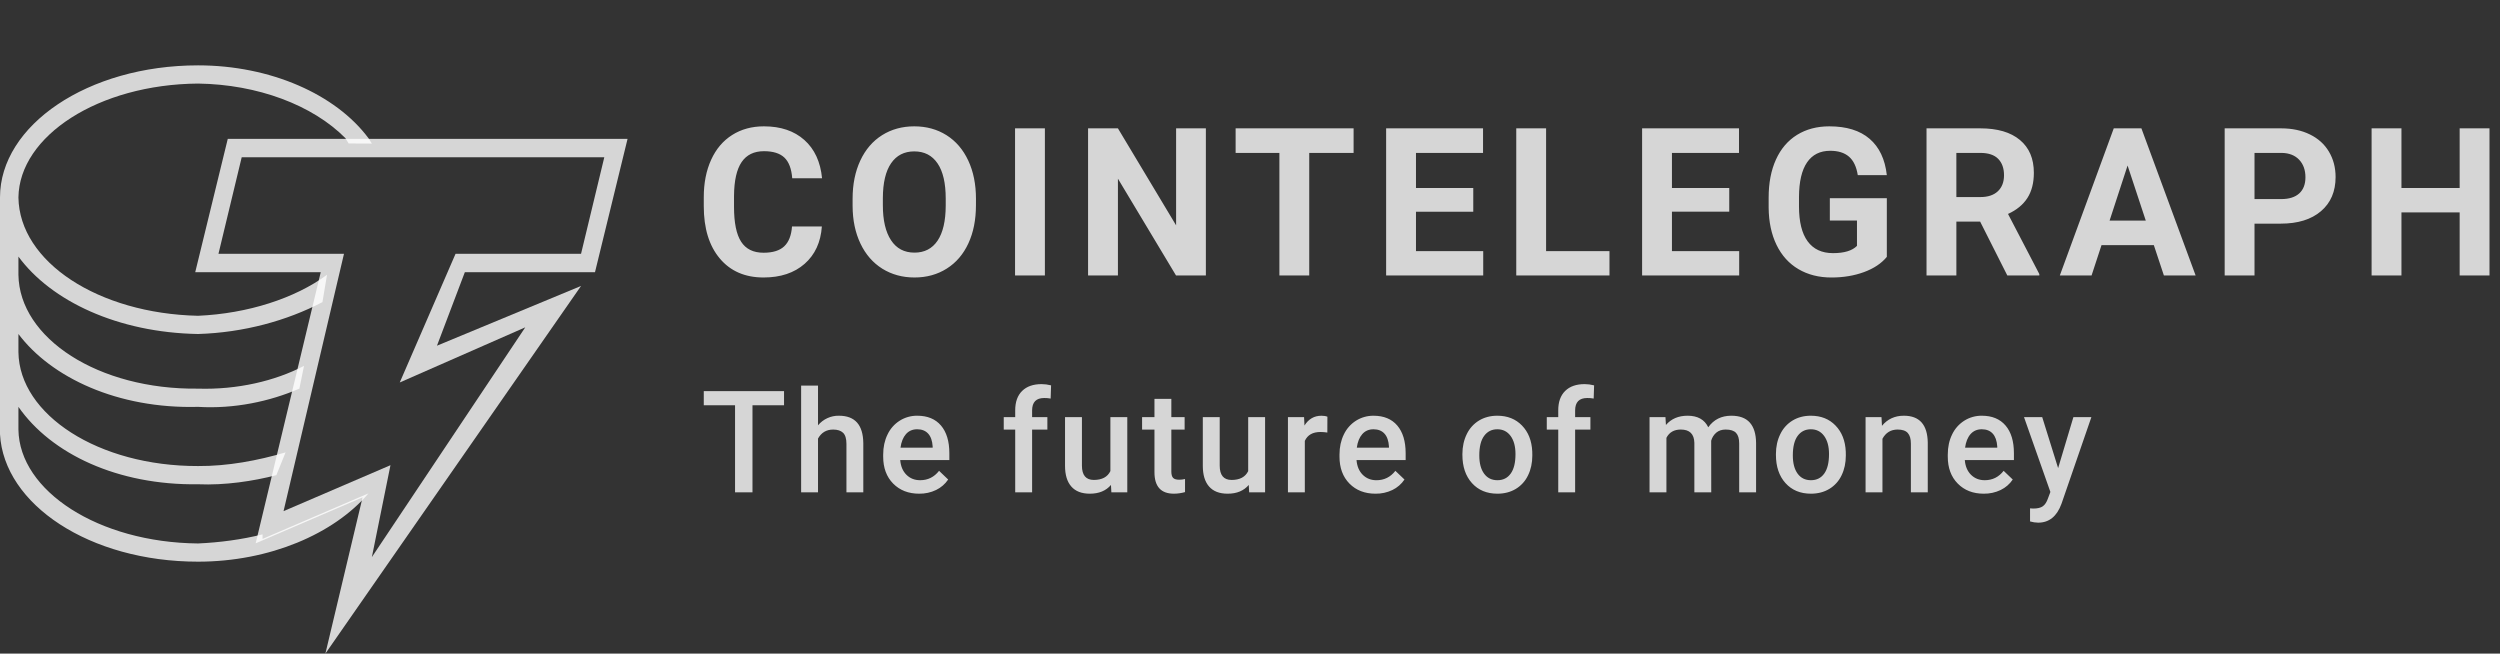
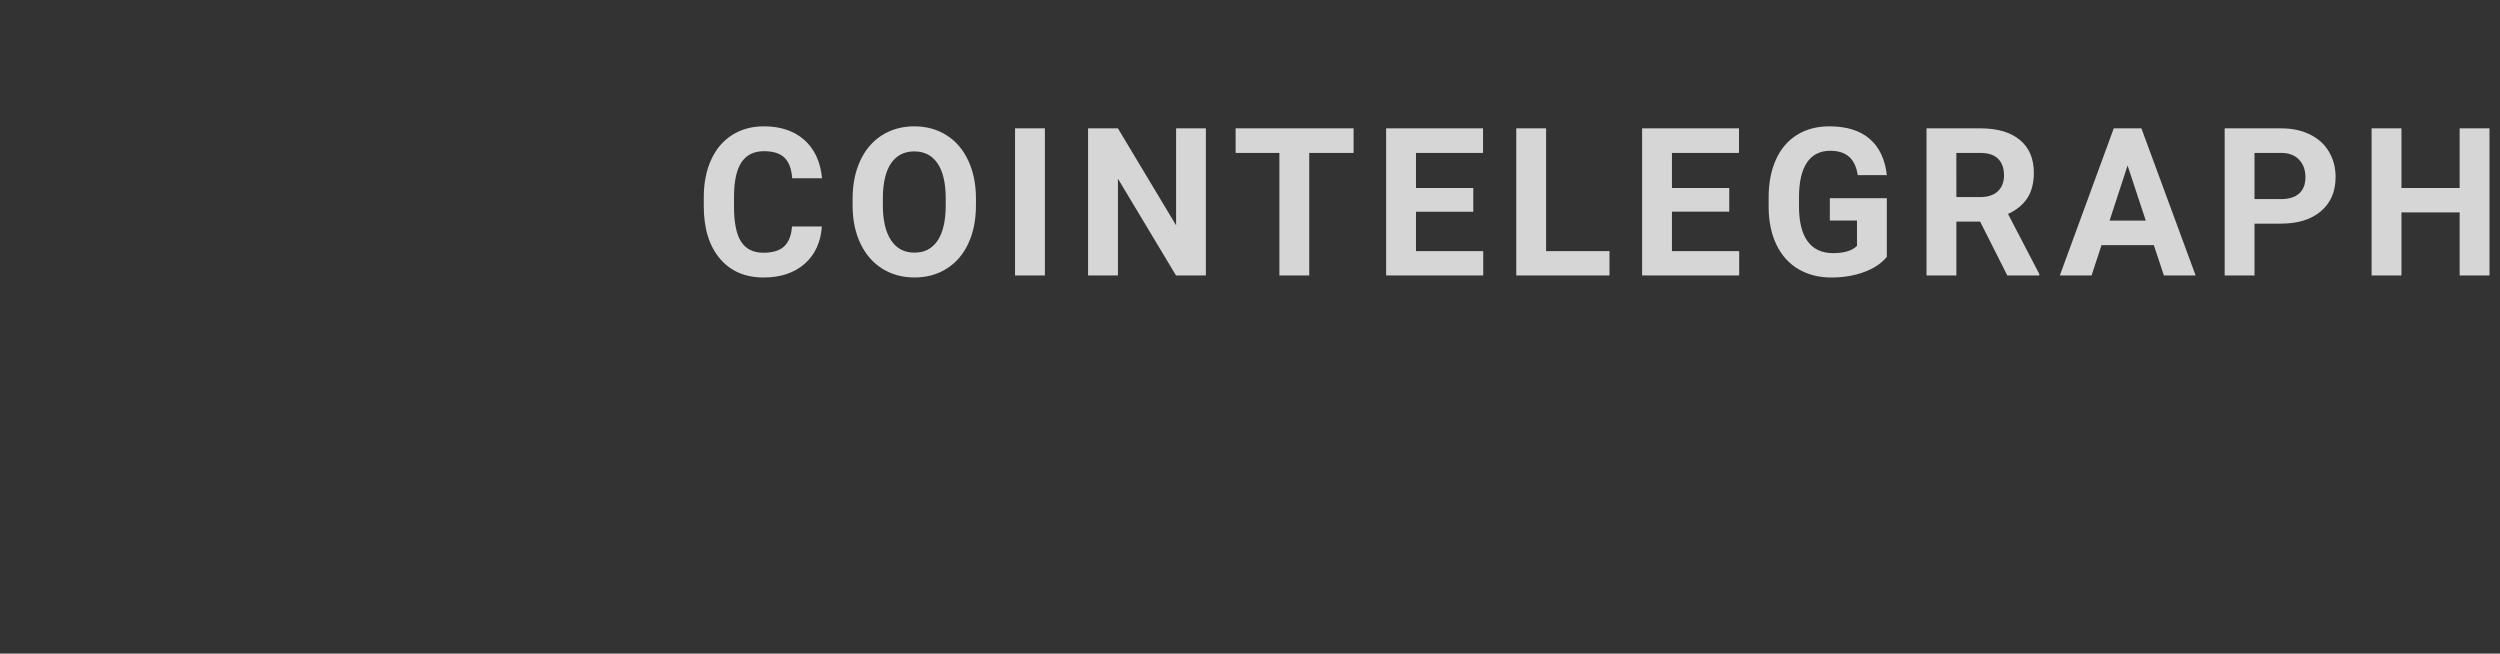
<svg xmlns="http://www.w3.org/2000/svg" width="153" height="40" viewBox="0 0 153 40" fill="none">
  <rect x="0" y="0" width="153" height="40" fill="#333333" stroke="none" />
  <path d="M50.298 13.86C50.229 14.828 49.877 15.591 49.241 16.148C48.606 16.704 47.769 16.982 46.73 16.982C45.593 16.982 44.7 16.593 44.049 15.816C43.397 15.04 43.071 13.974 43.071 12.617V12.066C43.071 11.201 43.221 10.438 43.522 9.778C43.822 9.119 44.251 8.613 44.809 8.261C45.367 7.908 46.016 7.731 46.755 7.732C47.777 7.732 48.601 8.01 49.227 8.567C49.851 9.123 50.212 9.904 50.31 10.91H48.484C48.439 10.329 48.28 9.907 48.006 9.646C47.732 9.384 47.315 9.253 46.755 9.253C46.146 9.253 45.69 9.475 45.388 9.918C45.086 10.361 44.93 11.049 44.922 11.98V12.66C44.922 13.633 45.067 14.344 45.357 14.793C45.648 15.243 46.106 15.468 46.73 15.467C47.294 15.467 47.715 15.337 47.994 15.075C48.272 14.813 48.431 14.408 48.471 13.86L50.298 13.86ZM59.728 12.561C59.728 13.448 59.574 14.225 59.266 14.892C58.957 15.56 58.516 16.076 57.941 16.438C57.367 16.801 56.709 16.982 55.966 16.982C55.232 16.982 54.576 16.803 53.999 16.445C53.424 16.085 52.977 15.573 52.66 14.908C52.343 14.242 52.183 13.476 52.179 12.61V12.165C52.179 11.279 52.337 10.499 52.651 9.825C52.966 9.151 53.41 8.634 53.985 8.272C54.559 7.912 55.216 7.732 55.954 7.732C56.693 7.732 57.35 7.912 57.924 8.272C58.498 8.634 58.942 9.151 59.257 9.825C59.572 10.499 59.729 11.277 59.729 12.159L59.728 12.561ZM57.878 12.153C57.878 11.209 57.712 10.491 57.379 10.001C57.046 9.51 56.571 9.265 55.954 9.265C55.341 9.265 54.868 9.507 54.535 9.991C54.202 10.476 54.034 11.186 54.031 12.123V12.562C54.031 13.481 54.197 14.194 54.53 14.7C54.862 15.208 55.341 15.461 55.966 15.461C56.579 15.461 57.05 15.217 57.379 14.729C57.708 14.24 57.874 13.528 57.878 12.592V12.153ZM63.947 16.858H62.121V7.855H63.947V16.858ZM73.799 16.858H71.972L68.417 10.935V16.858H66.59V7.855H68.417L71.978 13.791V7.855H73.799V16.858ZM82.84 9.358H80.125V16.858H78.299V9.358H75.62V7.855H82.84V9.358ZM90.164 12.957H86.658V15.368H90.773V16.858H84.831V7.855H90.762V9.358H86.658V11.504H90.164V12.957ZM94.621 15.368H98.5V16.858H92.795V7.855H94.621V15.368ZM105.83 12.956H102.323V15.368H106.438V16.858H100.497V7.855H106.427V9.358H102.323V11.504H105.83V12.956ZM115.474 15.721C115.145 16.12 114.68 16.43 114.079 16.651C113.479 16.872 112.814 16.983 112.083 16.983C111.315 16.983 110.643 16.812 110.065 16.472C109.486 16.132 109.04 15.638 108.725 14.991C108.41 14.344 108.249 13.583 108.241 12.71V12.097C108.241 11.198 108.39 10.42 108.689 9.763C108.987 9.106 109.417 8.603 109.979 8.254C110.541 7.906 111.2 7.732 111.955 7.732C113.006 7.732 113.828 7.986 114.421 8.496C115.013 9.005 115.365 9.746 115.474 10.719H113.696C113.615 10.203 113.435 9.826 113.157 9.587C112.879 9.348 112.497 9.228 112.01 9.228C111.389 9.228 110.915 9.465 110.591 9.939C110.267 10.413 110.102 11.118 110.098 12.054V12.629C110.098 13.573 110.274 14.286 110.627 14.768C110.981 15.251 111.498 15.492 112.18 15.492C112.866 15.492 113.355 15.344 113.647 15.047V13.495H111.986V12.128H115.474V15.721ZM121.185 13.563H119.73V16.858H117.903V7.855H121.197C122.244 7.855 123.052 8.092 123.62 8.567C124.188 9.04 124.472 9.71 124.472 10.576C124.472 11.19 124.341 11.703 124.08 12.112C123.818 12.523 123.421 12.85 122.89 13.093L124.807 16.772V16.858H122.847L121.185 13.563ZM119.73 12.06H121.203C121.661 12.06 122.017 11.942 122.269 11.705C122.52 11.467 122.646 11.14 122.646 10.724C122.646 10.3 122.527 9.966 122.29 9.723C122.052 9.48 121.688 9.358 121.197 9.358H119.729L119.73 12.06ZM131.815 15.003H128.612L128.004 16.858H126.062L129.362 7.855H131.054L134.372 16.858H132.43L131.815 15.003ZM129.106 13.502H131.322L130.208 10.13L129.106 13.502ZM137.976 13.687V16.858H136.15V7.855H139.608C140.274 7.855 140.859 7.979 141.364 8.227C141.87 8.474 142.259 8.825 142.53 9.281C142.802 9.736 142.938 10.255 142.938 10.836C142.938 11.718 142.641 12.414 142.047 12.922C141.452 13.432 140.628 13.687 139.578 13.687H137.976ZM137.976 12.184H139.608C140.091 12.184 140.46 12.068 140.713 11.838C140.967 11.606 141.094 11.277 141.093 10.848C141.093 10.407 140.966 10.05 140.71 9.778C140.454 9.507 140.101 9.367 139.651 9.358H137.976V12.184ZM152.357 16.858H150.531V13H146.969V16.858H145.142V7.855H146.969V11.504H150.531V7.855H152.357V16.858Z" fill="white" fill-opacity="0.8" />
-   <path d="M47.983 24.804H46.052V30.129H44.985V24.804H43.071V23.937H47.983V24.804ZM50.062 26.029C50.218 25.841 50.414 25.691 50.636 25.59C50.857 25.488 51.099 25.438 51.343 25.442C52.325 25.442 52.822 26.002 52.834 27.122V30.129H51.802V27.161C51.802 26.843 51.733 26.619 51.596 26.486C51.458 26.355 51.256 26.289 50.989 26.289C50.575 26.289 50.267 26.473 50.062 26.841V30.129H49.029V23.597H50.062V26.029ZM56.255 30.214C55.6 30.214 55.069 30.008 54.661 29.595C54.255 29.183 54.051 28.633 54.051 27.948V27.82C54.051 27.36 54.14 26.95 54.318 26.589C54.481 26.242 54.74 25.95 55.063 25.745C55.384 25.543 55.757 25.438 56.136 25.442C56.762 25.442 57.246 25.642 57.588 26.042C57.929 26.442 58.1 27.008 58.1 27.739V28.156H55.093C55.125 28.536 55.252 28.836 55.474 29.057C55.697 29.278 55.976 29.389 56.314 29.389C56.787 29.389 57.173 29.197 57.471 28.814L58.028 29.347C57.843 29.622 57.588 29.843 57.289 29.987C56.967 30.142 56.612 30.219 56.255 30.214ZM56.131 26.271C55.847 26.271 55.618 26.371 55.444 26.569C55.27 26.767 55.159 27.044 55.11 27.399H57.079V27.322C57.057 26.976 56.965 26.715 56.803 26.537C56.641 26.36 56.417 26.271 56.131 26.271ZM62.131 30.129V26.293H61.429V25.527H62.131V25.106C62.131 24.596 62.273 24.202 62.556 23.924C62.84 23.646 63.237 23.508 63.747 23.508C63.929 23.508 64.122 23.533 64.326 23.584L64.3 24.392C64.17 24.367 64.037 24.356 63.904 24.358C63.411 24.358 63.165 24.612 63.165 25.119V25.527H64.099V26.293H63.165V30.129H62.131ZM67.991 29.679C67.688 30.035 67.257 30.214 66.698 30.214C66.198 30.214 65.821 30.068 65.565 29.776C65.308 29.485 65.18 29.062 65.18 28.508V25.527H66.214V28.495C66.214 29.08 66.456 29.372 66.941 29.372C67.443 29.372 67.781 29.192 67.956 28.832V25.527H68.99V30.129H68.016L67.991 29.679ZM71.686 24.409V25.527H72.499V26.293H71.686V28.861C71.686 29.037 71.721 29.164 71.79 29.242C71.86 29.32 71.984 29.358 72.163 29.359C72.282 29.359 72.403 29.345 72.524 29.316V30.116C72.303 30.18 72.074 30.212 71.844 30.214C71.05 30.214 70.653 29.776 70.653 28.9V26.293H69.896V25.527H70.653V24.409L71.686 24.409ZM76.424 29.679C76.12 30.036 75.689 30.215 75.131 30.214C74.631 30.214 74.254 30.069 73.997 29.777C73.74 29.485 73.612 29.063 73.612 28.509V25.528H74.646V28.496C74.646 29.081 74.888 29.373 75.373 29.373C75.874 29.373 76.213 29.193 76.389 28.833V25.528H77.423V30.13H76.449L76.424 29.679ZM81.233 26.472C81.094 26.45 80.953 26.438 80.812 26.438C80.339 26.438 80.02 26.62 79.855 26.983V30.13H78.822V25.528H79.809L79.834 26.042C80.084 25.643 80.43 25.443 80.871 25.443C81.019 25.443 81.141 25.463 81.237 25.502L81.233 26.472ZM84.18 30.214C83.525 30.214 82.994 30.008 82.587 29.596C82.181 29.183 81.978 28.634 81.977 27.948V27.82C81.977 27.361 82.066 26.951 82.243 26.589C82.407 26.243 82.665 25.95 82.989 25.745C83.31 25.544 83.682 25.439 84.061 25.443C84.688 25.443 85.172 25.643 85.513 26.042C85.854 26.443 86.025 27.008 86.026 27.739V28.157H83.019C83.05 28.536 83.177 28.837 83.4 29.058C83.622 29.279 83.902 29.39 84.239 29.39C84.713 29.39 85.099 29.198 85.397 28.815L85.954 29.347C85.769 29.622 85.514 29.844 85.215 29.988C84.892 30.142 84.538 30.22 84.18 30.214ZM84.057 26.272C83.773 26.272 83.544 26.371 83.37 26.57C83.196 26.768 83.084 27.044 83.036 27.399H85.004V27.322C84.982 26.977 84.89 26.715 84.729 26.538C84.567 26.361 84.343 26.272 84.057 26.272ZM89.499 27.786C89.499 27.335 89.589 26.929 89.767 26.567C89.931 26.222 90.193 25.932 90.52 25.734C90.843 25.54 91.215 25.442 91.635 25.442C92.255 25.442 92.759 25.642 93.146 26.042C93.534 26.442 93.743 26.972 93.774 27.633L93.778 27.875C93.778 28.328 93.691 28.734 93.516 29.091C93.354 29.436 93.094 29.724 92.767 29.921C92.443 30.116 92.068 30.214 91.643 30.214C90.994 30.214 90.474 29.998 90.084 29.566C89.694 29.133 89.499 28.556 89.499 27.837V27.786ZM90.533 27.875C90.533 28.349 90.631 28.719 90.827 28.987C91.022 29.255 91.294 29.389 91.643 29.389C91.992 29.389 92.263 29.253 92.457 28.98C92.652 28.709 92.749 28.311 92.748 27.786C92.748 27.321 92.648 26.953 92.449 26.68C92.249 26.407 91.977 26.271 91.634 26.272C91.297 26.272 91.029 26.406 90.831 26.674C90.632 26.941 90.532 27.342 90.533 27.875ZM95.365 30.129V26.293H94.663V25.527H95.365V25.106C95.365 24.596 95.506 24.202 95.79 23.924C96.073 23.646 96.47 23.508 96.98 23.508C97.162 23.508 97.355 23.533 97.559 23.584L97.533 24.392C97.403 24.367 97.271 24.356 97.138 24.358C96.645 24.358 96.398 24.612 96.398 25.119V25.527H97.333V26.293H96.398V30.129H95.365ZM101.926 25.527L101.955 26.008C102.278 25.631 102.721 25.442 103.282 25.442C103.897 25.442 104.318 25.678 104.545 26.149C104.88 25.678 105.35 25.442 105.957 25.442C106.464 25.442 106.842 25.583 107.09 25.864C107.339 26.144 107.466 26.558 107.472 27.105V30.129H106.438V27.135C106.438 26.843 106.374 26.629 106.246 26.493C106.119 26.357 105.908 26.288 105.613 26.288C105.378 26.288 105.186 26.352 105.036 26.478C104.885 26.608 104.776 26.78 104.724 26.973L104.728 30.13H103.695V27.101C103.681 26.559 103.404 26.288 102.865 26.288C102.451 26.288 102.158 26.457 101.985 26.795V30.129H100.952V25.527H101.926ZM108.687 27.786C108.687 27.335 108.776 26.929 108.955 26.567C109.119 26.222 109.381 25.932 109.708 25.734C110.031 25.54 110.402 25.442 110.822 25.442C111.444 25.442 111.947 25.642 112.333 26.042C112.721 26.442 112.93 26.972 112.961 27.633L112.965 27.875C112.965 28.328 112.878 28.734 112.704 29.091C112.542 29.436 112.281 29.724 111.955 29.921C111.63 30.116 111.256 30.214 110.83 30.214C110.181 30.214 109.662 29.998 109.272 29.566C108.882 29.133 108.687 28.556 108.687 27.837V27.786ZM109.721 27.875C109.721 28.349 109.819 28.719 110.014 28.987C110.21 29.255 110.482 29.389 110.83 29.389C111.179 29.389 111.45 29.253 111.645 28.98C111.839 28.709 111.936 28.311 111.936 27.786C111.936 27.321 111.836 26.953 111.637 26.68C111.436 26.407 111.165 26.271 110.822 26.272C110.484 26.272 110.216 26.406 110.018 26.674C109.82 26.941 109.72 27.342 109.721 27.875ZM115.147 25.527L115.176 26.059C115.517 25.648 115.963 25.442 116.516 25.442C117.474 25.442 117.962 25.991 117.979 27.088V30.129H116.946V27.148C116.946 26.856 116.883 26.64 116.756 26.499C116.631 26.359 116.424 26.288 116.137 26.288C115.721 26.288 115.41 26.477 115.206 26.854V30.129H114.173V25.527H115.147ZM121.406 30.214C120.751 30.214 120.221 30.008 119.814 29.595C119.407 29.183 119.204 28.633 119.204 27.948V27.82C119.204 27.36 119.292 26.95 119.469 26.589C119.633 26.242 119.892 25.95 120.216 25.745C120.537 25.543 120.909 25.438 121.287 25.442C121.914 25.442 122.398 25.642 122.74 26.042C123.082 26.442 123.252 27.008 123.252 27.739V28.156H120.246C120.277 28.536 120.403 28.836 120.626 29.057C120.849 29.278 121.129 29.389 121.466 29.389C121.94 29.389 122.325 29.197 122.622 28.814L123.18 29.347C122.996 29.622 122.741 29.843 122.442 29.987C122.119 30.142 121.764 30.219 121.406 30.214ZM121.283 26.271C121 26.271 120.771 26.371 120.596 26.569C120.422 26.767 120.311 27.044 120.262 27.399H122.232V27.322C122.209 26.976 122.117 26.715 121.955 26.537C121.794 26.36 121.57 26.271 121.283 26.271ZM125.957 28.649L126.892 25.527H127.993L126.165 30.826C125.884 31.6 125.408 31.987 124.736 31.987C124.568 31.985 124.4 31.959 124.239 31.911V31.111L124.435 31.124C124.695 31.124 124.891 31.077 125.023 30.982C125.155 30.886 125.259 30.727 125.335 30.504L125.484 30.108L123.869 25.527H124.983L125.957 28.649ZM22.551 30.195L16.068 32.982V32.703C14.817 33.019 13.432 33.202 12.12 33.26C6.024 33.202 1.184 30.047 1.128 26.294V24.899C3.13 27.778 7.207 29.707 12.12 29.637C13.784 29.707 15.484 29.447 16.913 29.08L17.477 27.686C15.782 28.186 13.932 28.534 12.121 28.522C6.024 28.534 1.184 25.38 1.128 21.556V20.441C3.13 23.102 7.198 25.031 12.121 24.9C14.336 25.032 16.502 24.571 18.322 23.785L18.605 22.392C16.826 23.319 14.52 23.858 12.121 23.785C6.024 23.858 1.184 20.703 1.128 16.819V15.703C3.13 18.426 7.207 20.356 12.121 20.441C14.914 20.356 17.562 19.626 19.733 18.49L20.014 16.818C18.044 18.261 15.168 19.191 12.121 19.326C6.024 19.191 1.185 16.036 1.128 12.081C1.184 8.319 6.024 5.164 12.121 5.114C15.756 5.164 19.131 6.424 21.142 8.458L21.338 8.78L22.758 8.787L22.551 8.458C20.552 5.773 16.554 4 12.121 4C5.374 4 0 7.676 0 12.081V26.572C0.237 30.873 5.489 34.374 12.121 34.374C16.502 34.374 20.438 32.671 22.551 30.195Z" fill="white" fill-opacity="0.8" />
-   <path d="M19.914 40L22.19 30.438L15.647 33.25L19.63 16.657H11.948L13.939 8.5H38.406L36.414 16.657H28.449L26.742 21.157L35.56 17.5L19.914 40ZM23.897 28.468L22.759 34.093L32.147 20.032L24.465 23.407L27.88 15.532H35.56L36.983 9.625H14.792L13.37 15.532H21.052L17.353 31.282L23.896 28.47L23.897 28.468Z" fill="white" fill-opacity="0.8" />
</svg>